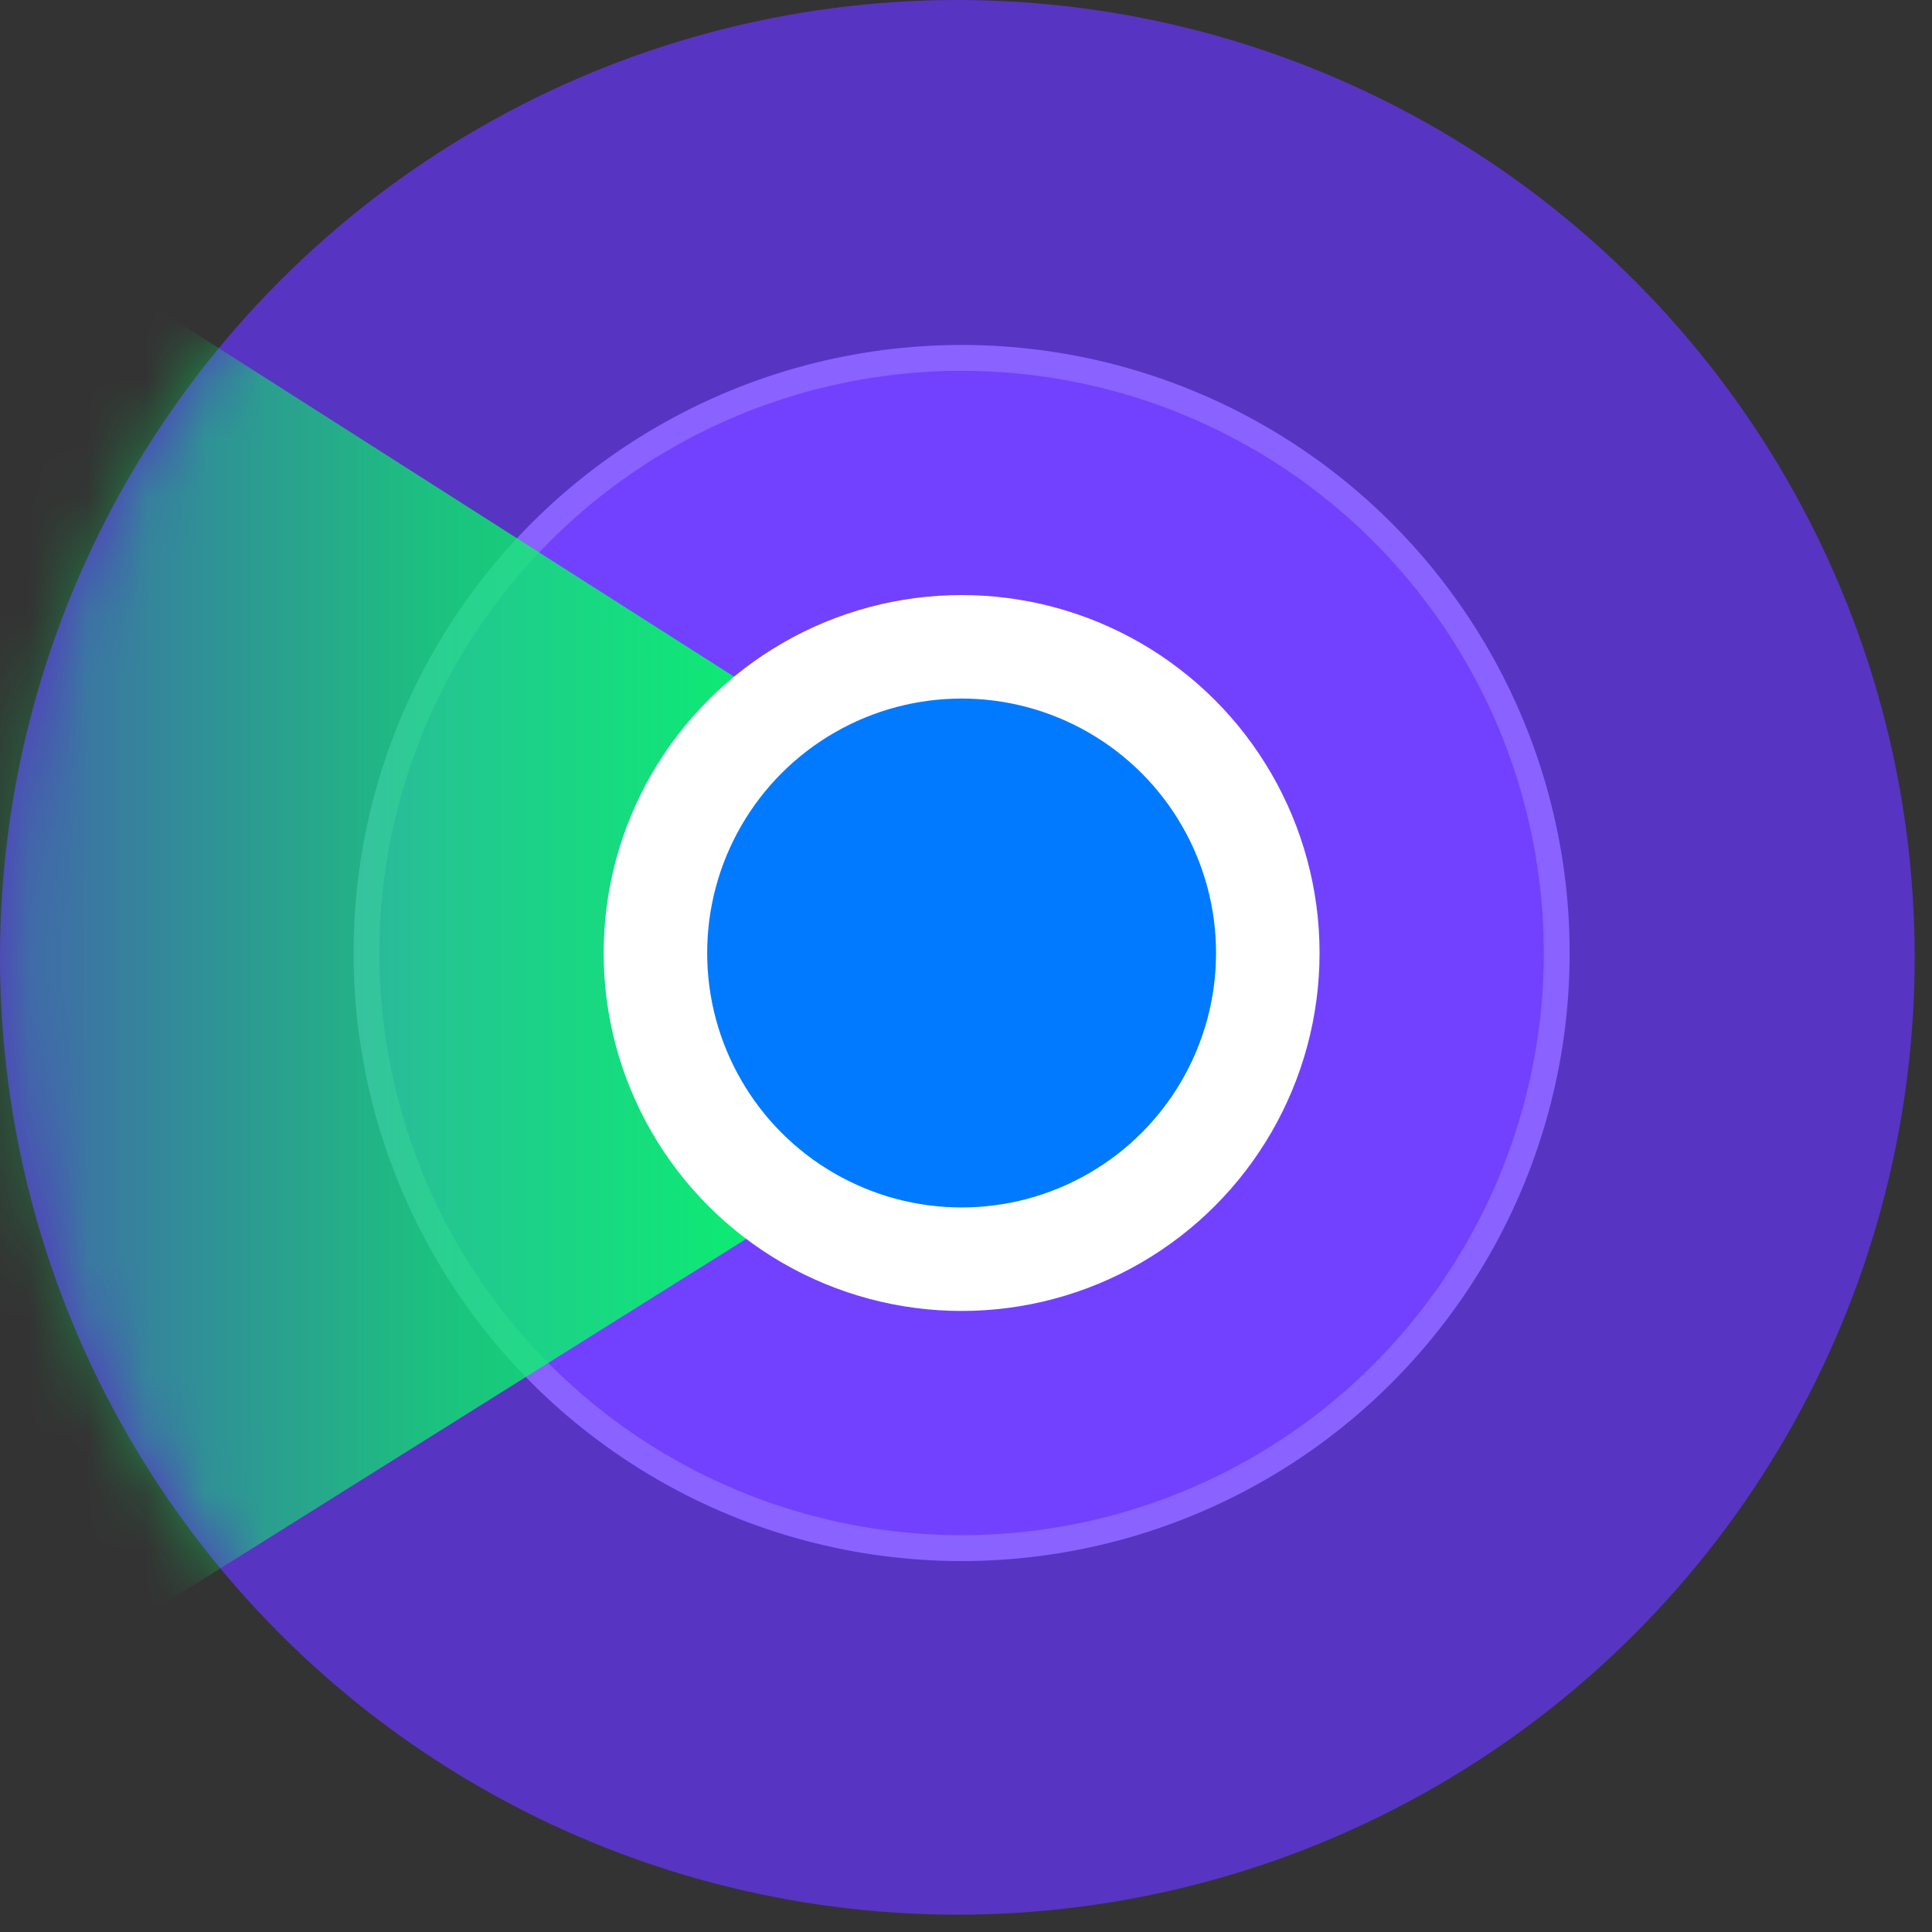
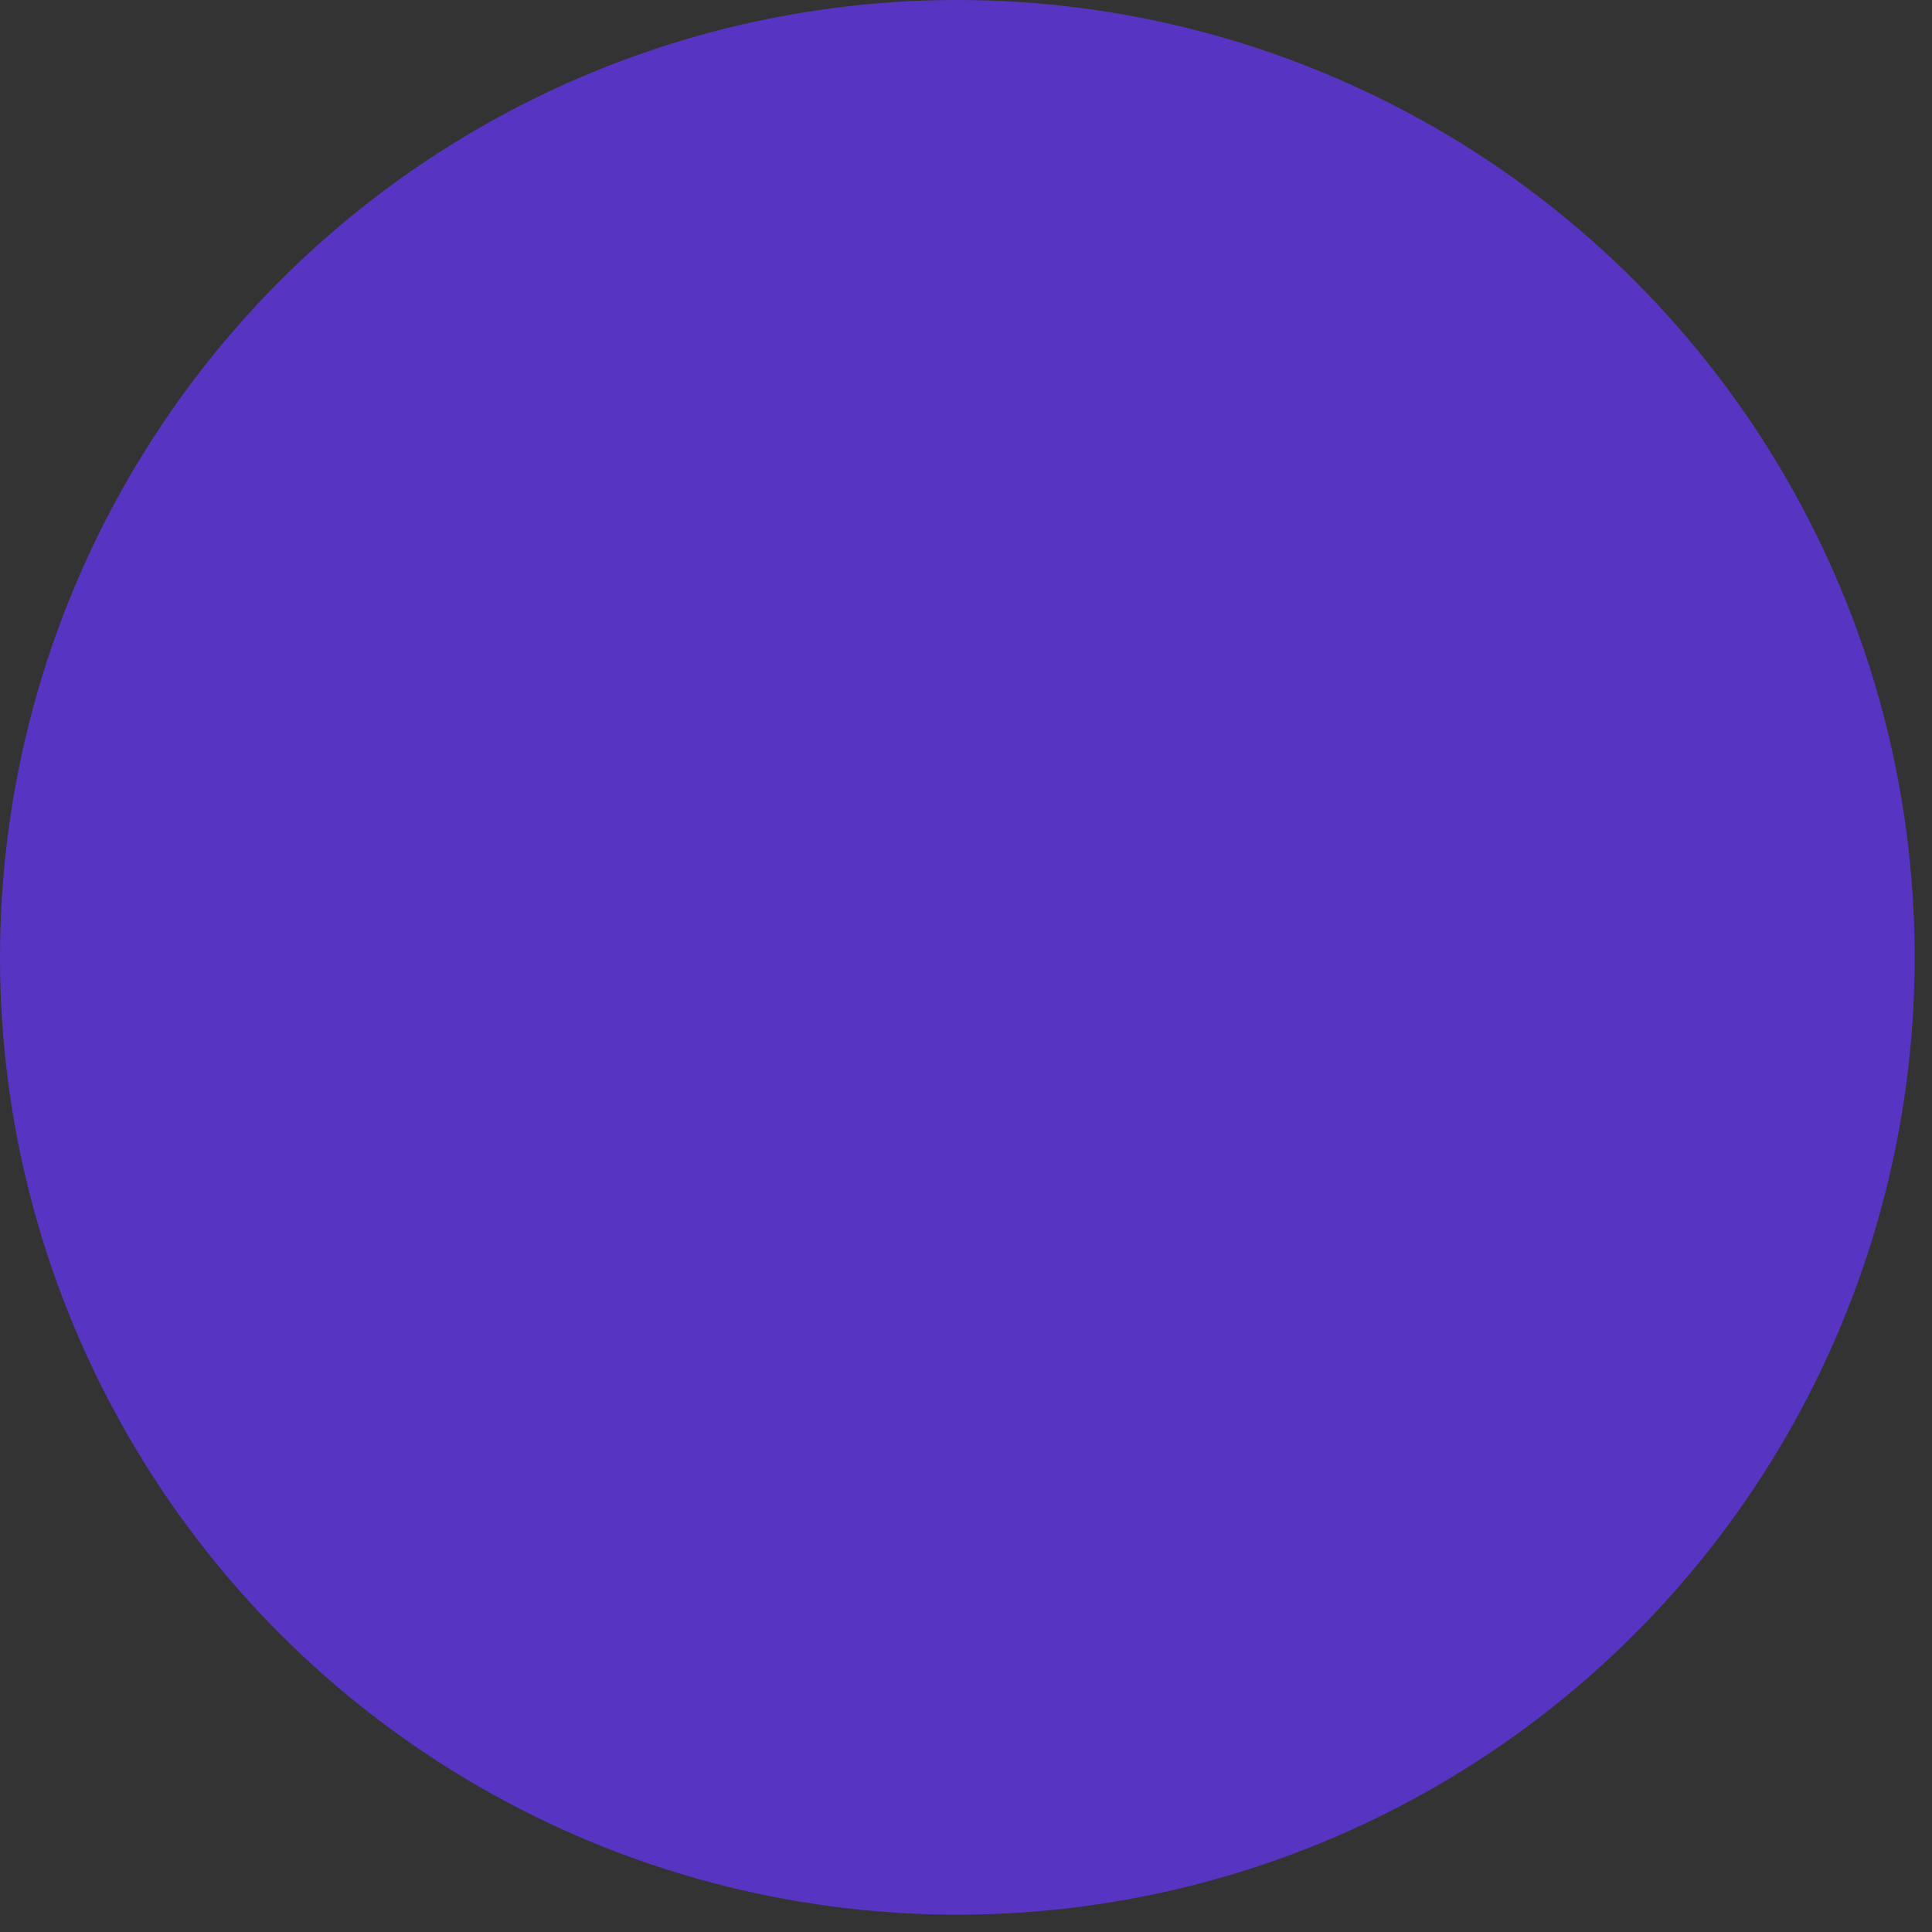
<svg xmlns="http://www.w3.org/2000/svg" width="33" height="33" viewBox="0 0 33 33" fill="none">
  <rect x="0" y="0" width="33" height="33" fill="#333333" stroke="none" />
  <circle cx="16.352" cy="16.352" r="16.352" fill="#6935FF" fill-opacity="0.7" />
-   <circle cx="16.425" cy="16.278" r="10.165" fill="#7241FF" stroke="#8A62FF" stroke-width="0.442" />
  <mask id="mask0_216_41" style="mask-type:alpha" maskUnits="userSpaceOnUse" x="0" y="0" width="33" height="33">
-     <circle cx="16.352" cy="16.352" r="16.352" fill="#39D165" />
-   </mask>
+     </mask>
  <g mask="url(#mask0_216_41)">
-     <path d="M-0.737 29.61L-0.737 3.094L15.615 13.52L15.615 19.363L-0.737 29.61Z" fill="url(#paint0_linear_216_41)" />
-   </g>
-   <circle cx="16.425" cy="16.278" r="5.23" fill="#017AFF" stroke="white" stroke-width="1.768" />
+     </g>
  <defs>
    <linearGradient id="paint0_linear_216_41" x1="-0.737" y1="14.464" x2="15.615" y2="14.464" gradientUnits="userSpaceOnUse">
      <stop stop-color="#01FF62" stop-opacity="0.2" />
      <stop offset="0.504" stop-color="#01FF62" stop-opacity="0.7" />
      <stop offset="1" stop-color="#01FF62" />
    </linearGradient>
  </defs>
</svg>